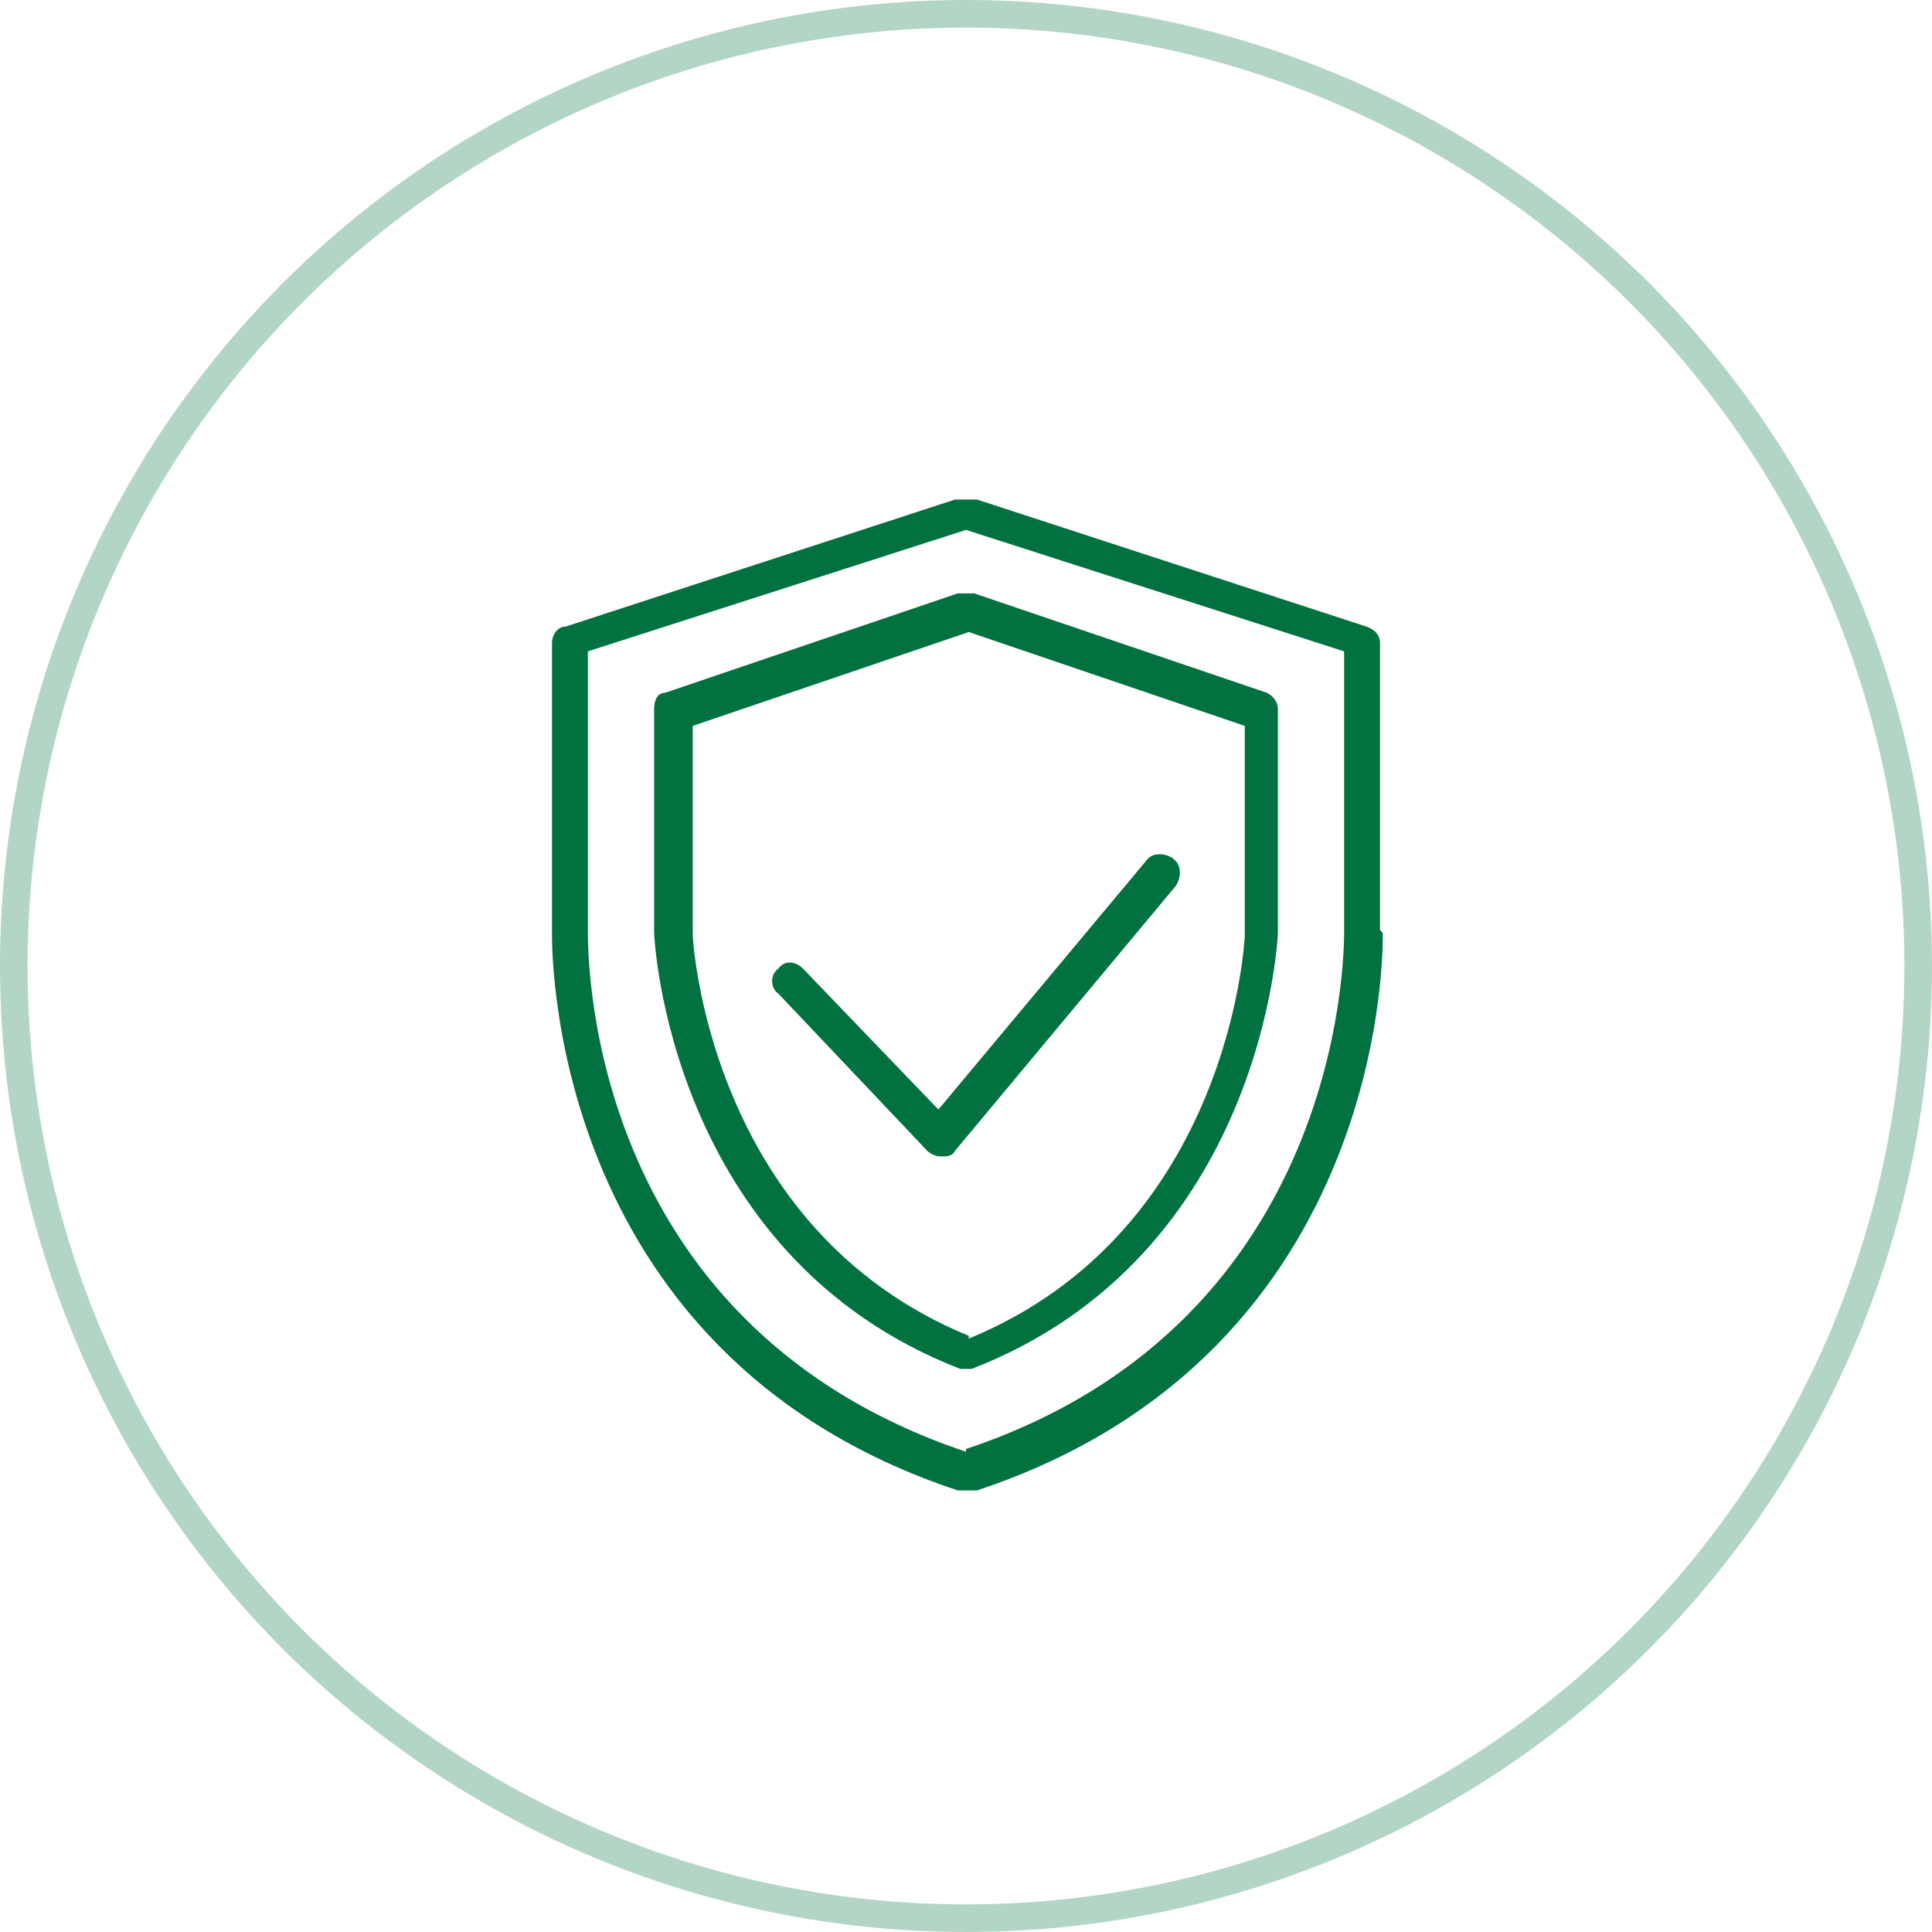
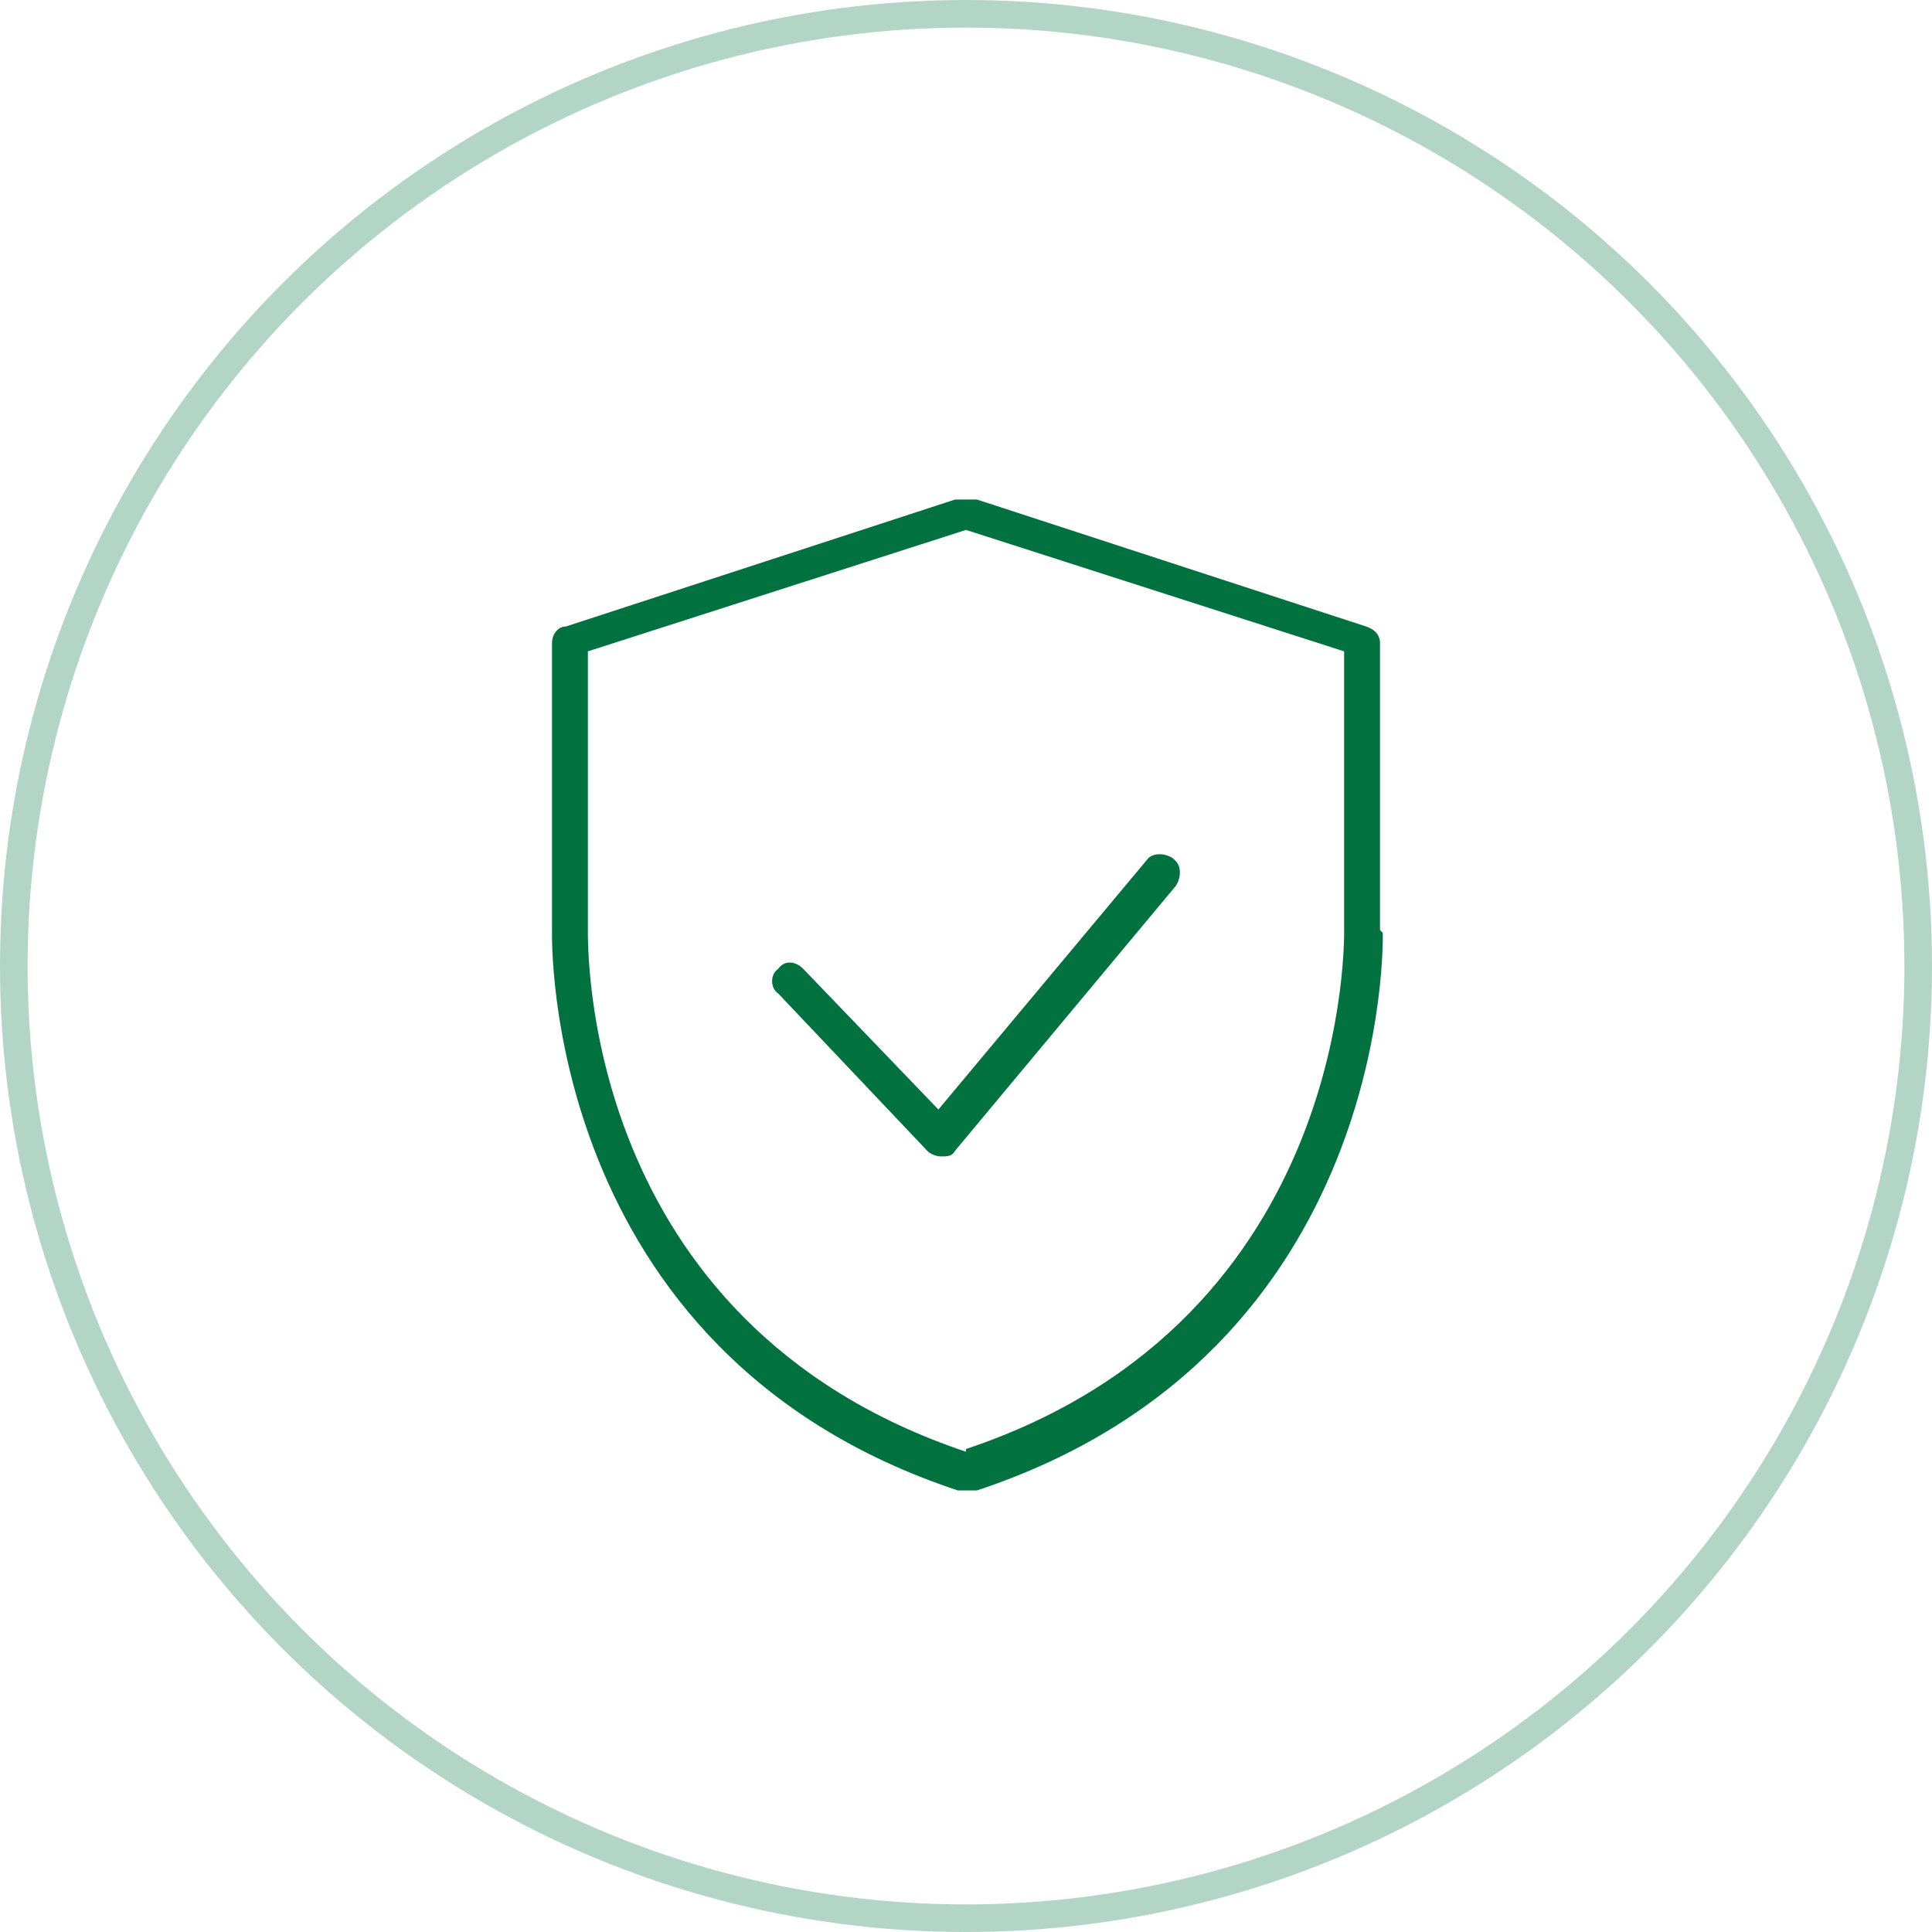
<svg xmlns="http://www.w3.org/2000/svg" version="1.1" viewBox="0 0 70 70">
  <defs>
    <style> .cls-1 { fill: #027140; } .cls-2 { fill: none; isolation: isolate; opacity: .3; stroke: #027140; } </style>
  </defs>
  <g>
    <g id="Layer_1">
      <circle class="cls-2" cx="35" cy="35" r="34.5" />
-       <path class="cls-1" d="M50,33.7v-10.4c0-.3-.2-.5-.5-.6l-14.1-4.6c-.1,0-.3,0-.4,0-.1,0-.3,0-.4,0l-14.1,4.6c-.3,0-.5.3-.5.6v10.4c0,.2-.4,15.3,14.7,20.3,0,0,.1,0,.2,0h.3c0,0,.1,0,.2,0,15.1-5,14.7-20.1,14.7-20.2ZM35,52.6h0c-14-4.7-13.7-18.4-13.7-19v-10l13.7-4.4s0,0,0,0c0,0,0,0,0,0l13.7,4.4v10c0,.1.4,14.2-13.7,18.9Z" />
-       <path class="cls-1" d="M45.9,25.1l-10.6-3.6c0,0-.2,0-.3,0,0,0-.2,0-.3,0l-10.6,3.6c-.3,0-.4.3-.4.6v8.1c0,.1.5,11.7,11.1,15.8,0,0,.2,0,.2,0s.2,0,.2,0c10.6-4.1,11.1-15.7,11.1-15.8v-8.1c0-.3-.2-.5-.4-.6ZM35.1,48.4c-9.5-3.9-10-14.5-10-14.5v-7.6l10-3.4,10,3.4v7.6c0,.1-.5,10.7-10,14.6Z" />
+       <path class="cls-1" d="M50,33.7v-10.4c0-.3-.2-.5-.5-.6l-14.1-4.6c-.1,0-.3,0-.4,0-.1,0-.3,0-.4,0l-14.1,4.6c-.3,0-.5.3-.5.6v10.4c0,.2-.4,15.3,14.7,20.3,0,0,.1,0,.2,0h.3c0,0,.1,0,.2,0,15.1-5,14.7-20.1,14.7-20.2M35,52.6h0c-14-4.7-13.7-18.4-13.7-19v-10l13.7-4.4s0,0,0,0c0,0,0,0,0,0l13.7,4.4v10c0,.1.4,14.2-13.7,18.9Z" />
      <path class="cls-1" d="M42.5,31.1c-.3-.2-.7-.2-.9,0l-7.6,9.1-4.9-5.1c-.3-.3-.7-.3-.9,0-.3.2-.3.7,0,.9l5.4,5.7c.1.1.3.2.5.2s0,0,0,0c.2,0,.4,0,.5-.2l8-9.6c.2-.3.2-.7,0-.9Z" />
    </g>
  </g>
</svg>